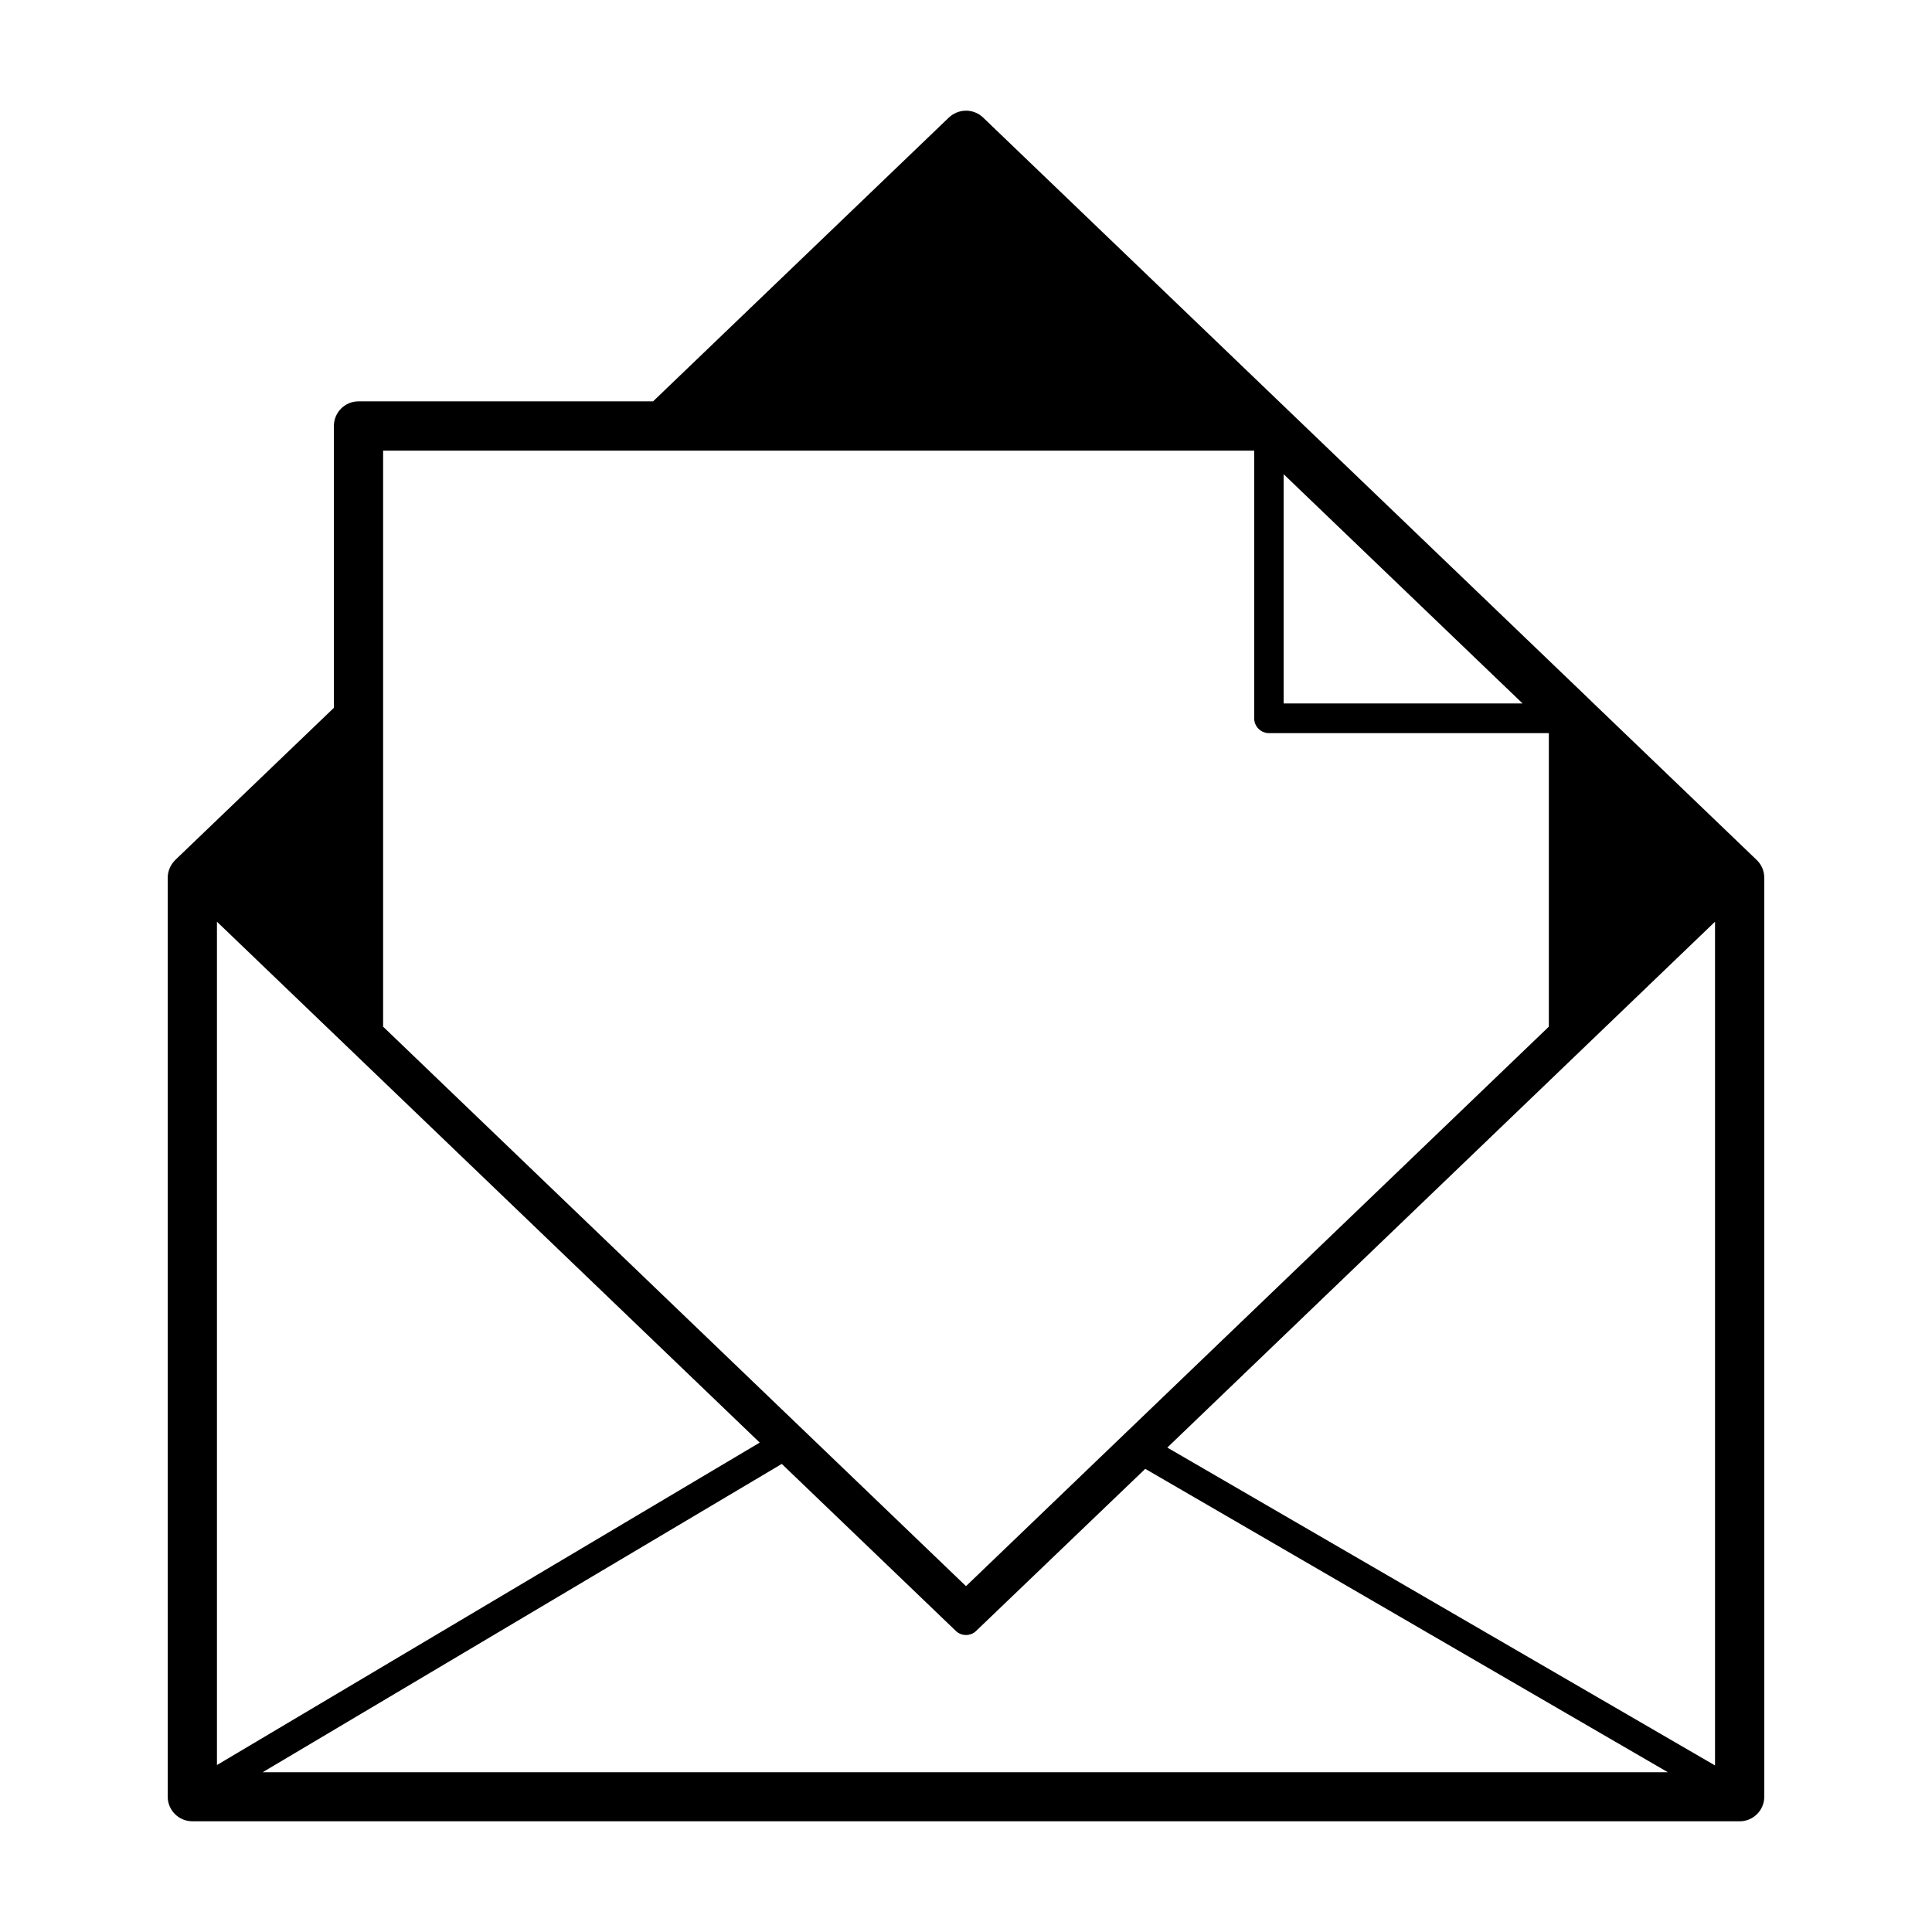
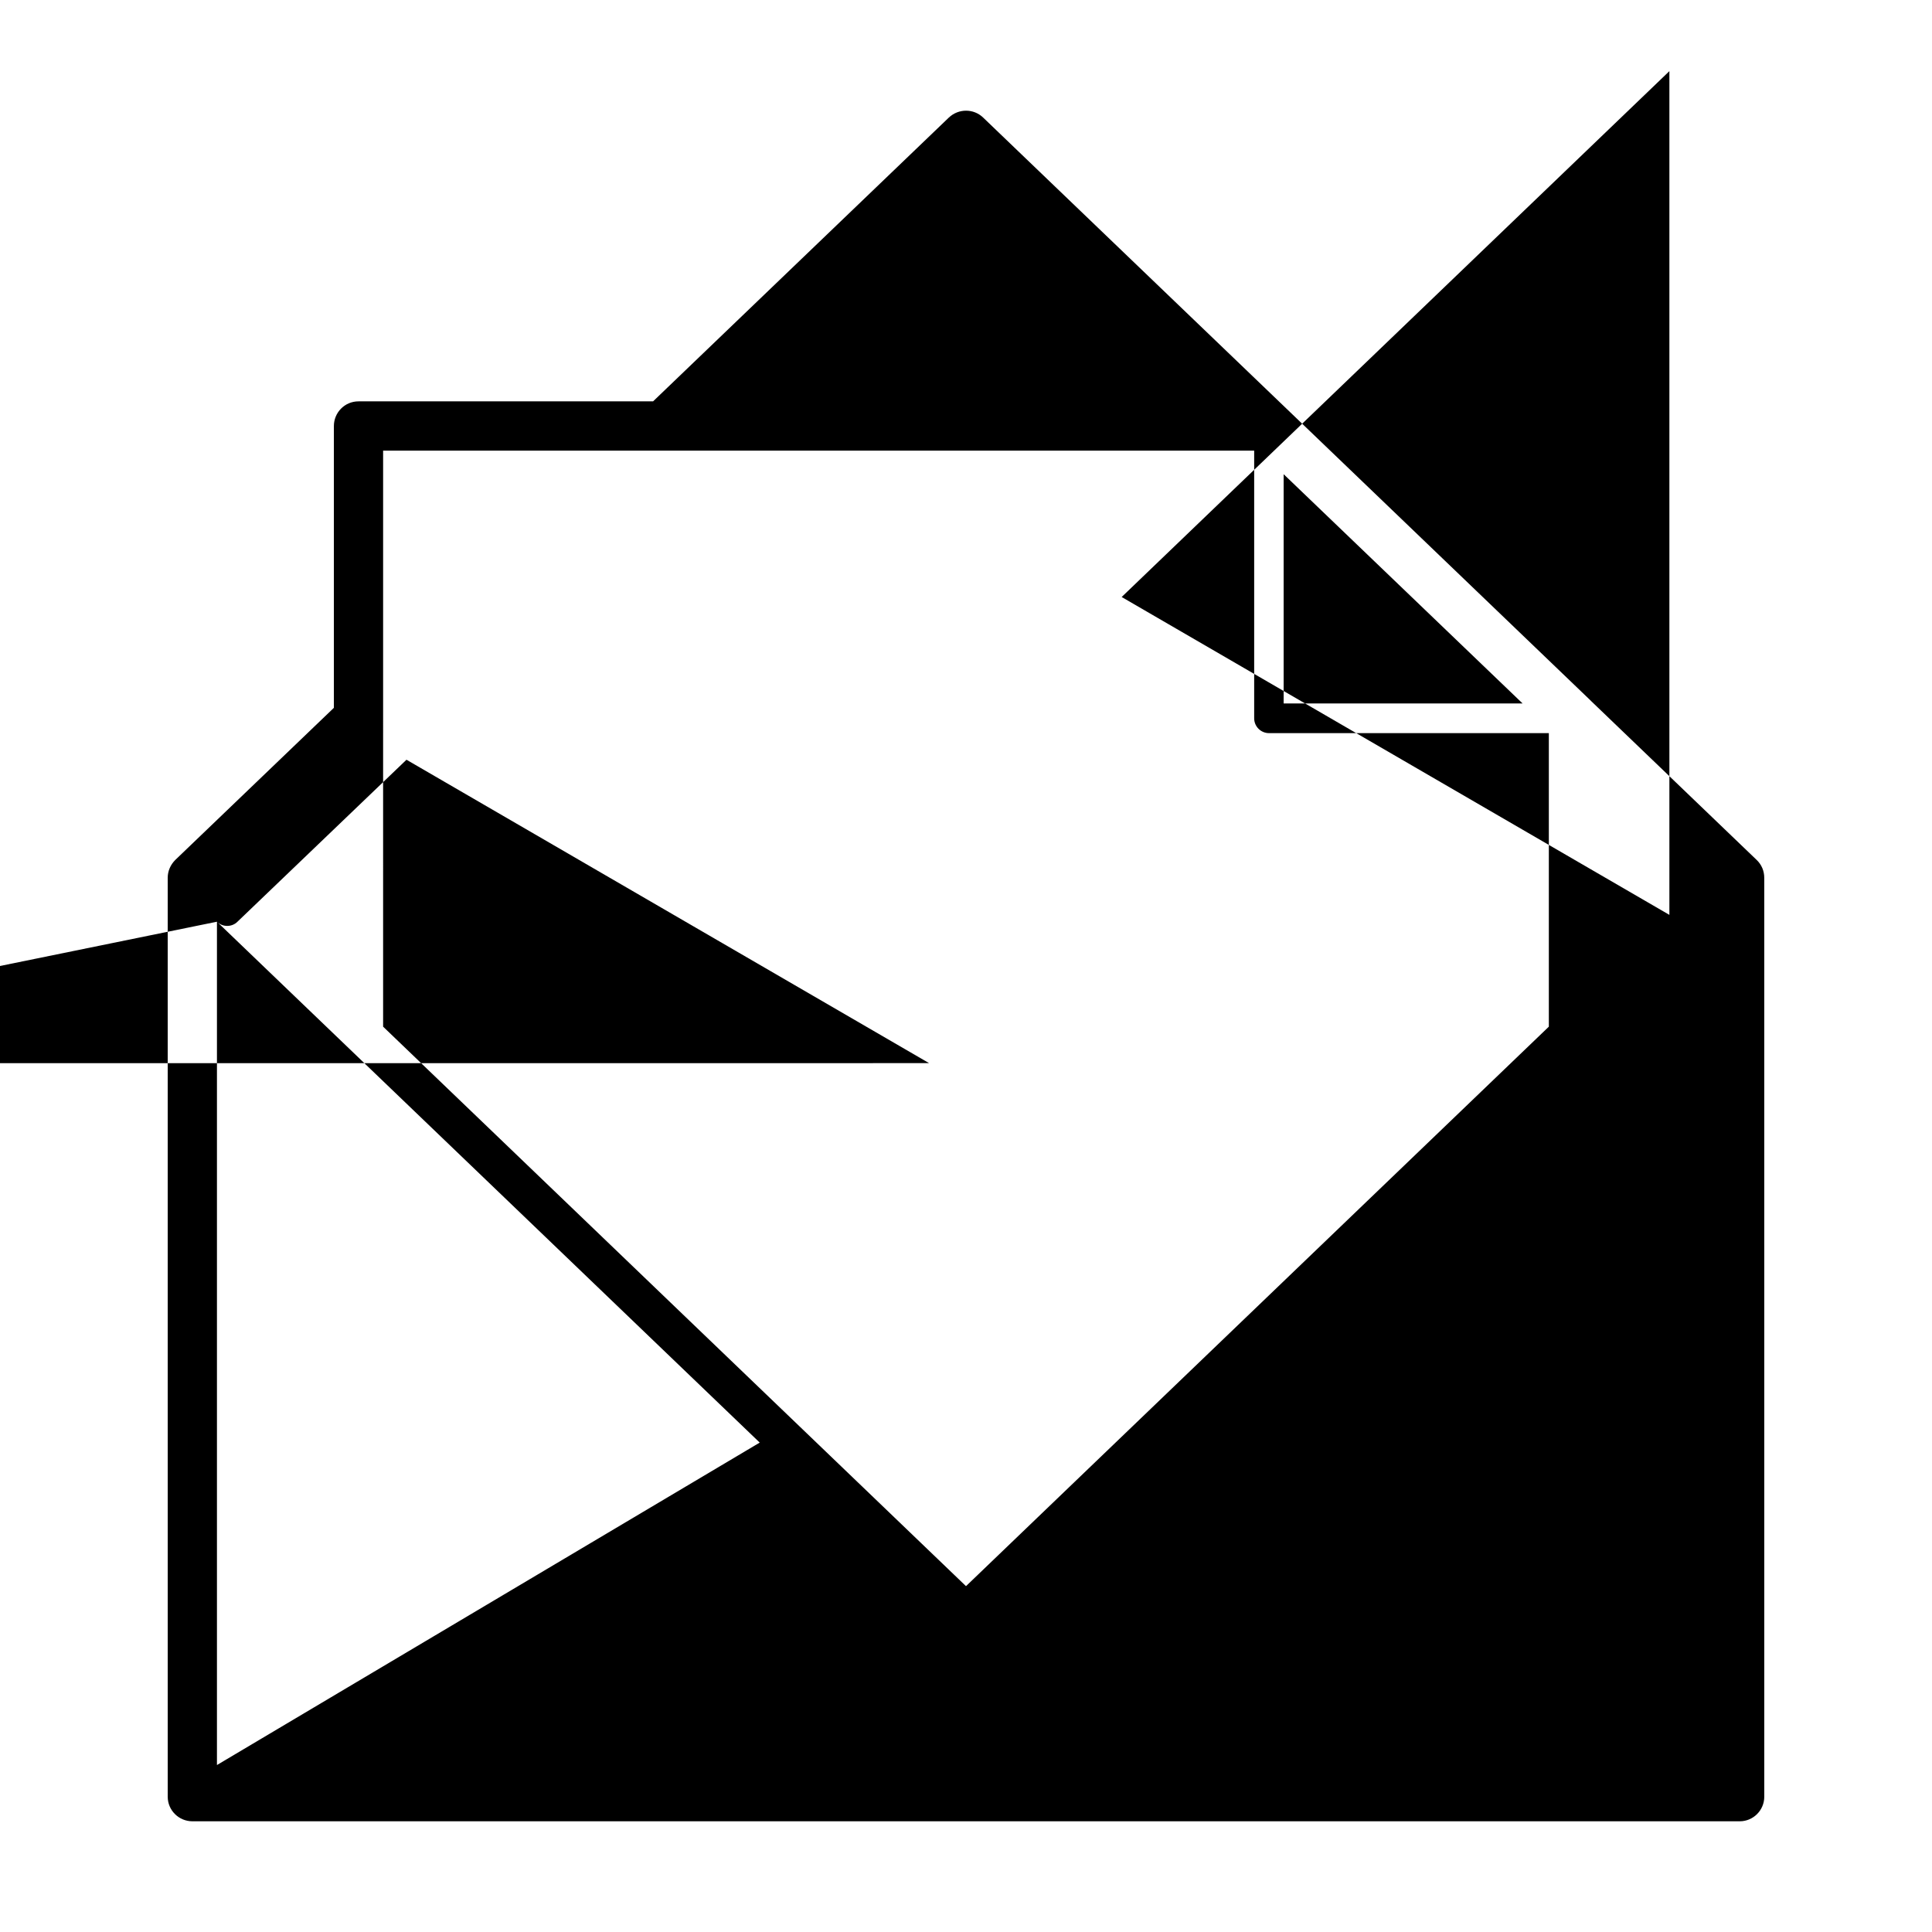
<svg xmlns="http://www.w3.org/2000/svg" fill="#000000" width="800px" height="800px" version="1.1" viewBox="144 144 512 512">
-   <path d="m609.53 371.89-43.781-42.02c-0.152-0.152-0.309-0.301-0.457-0.453l-160.76-154.27c-2.519-2.418-6.5-2.418-9.07 0l-78.391 75.219h-78.09c-3.578 0-6.5 2.922-6.5 6.551v74.664l-42.02 40.305c-1.258 1.258-2.016 2.922-2.016 4.734l0.004 243.54c0 3.578 2.922 6.5 6.551 6.5h410.05c3.578 0 6.5-2.922 6.5-6.5l-0.004-243.54c0-1.812-0.703-3.477-2.016-4.734zm-125.35-102.22 63.328 60.758h-63.328zm-238.65 64.688v-70.938h230.84v70.938c0 2.168 1.762 3.93 3.93 3.93h74.16v77.789l-154.46 148.27-154.47-148.27zm-44.035 53.906 143.84 138.04-143.84 85.449zm12.094 225.41 137.59-81.719 46.098 44.23c0.754 0.754 1.762 1.113 2.719 1.113 0.957 0 1.965-0.352 2.719-1.113l44.789-42.926 138.5 80.406-372.41 0.004zm384.91-1.812-145.15-84.238 145.15-139.36z" />
+   <path d="m609.53 371.89-43.781-42.02c-0.152-0.152-0.309-0.301-0.457-0.453l-160.76-154.27c-2.519-2.418-6.5-2.418-9.07 0l-78.391 75.219h-78.09c-3.578 0-6.5 2.922-6.5 6.551v74.664l-42.02 40.305c-1.258 1.258-2.016 2.922-2.016 4.734l0.004 243.54c0 3.578 2.922 6.5 6.551 6.5h410.05c3.578 0 6.5-2.922 6.5-6.5l-0.004-243.54c0-1.812-0.703-3.477-2.016-4.734zm-125.35-102.22 63.328 60.758h-63.328zm-238.65 64.688v-70.938h230.84v70.938c0 2.168 1.762 3.93 3.93 3.93h74.16v77.789l-154.46 148.27-154.47-148.27zm-44.035 53.906 143.84 138.04-143.84 85.449zc0.754 0.754 1.762 1.113 2.719 1.113 0.957 0 1.965-0.352 2.719-1.113l44.789-42.926 138.5 80.406-372.41 0.004zm384.91-1.812-145.15-84.238 145.15-139.36z" />
</svg>